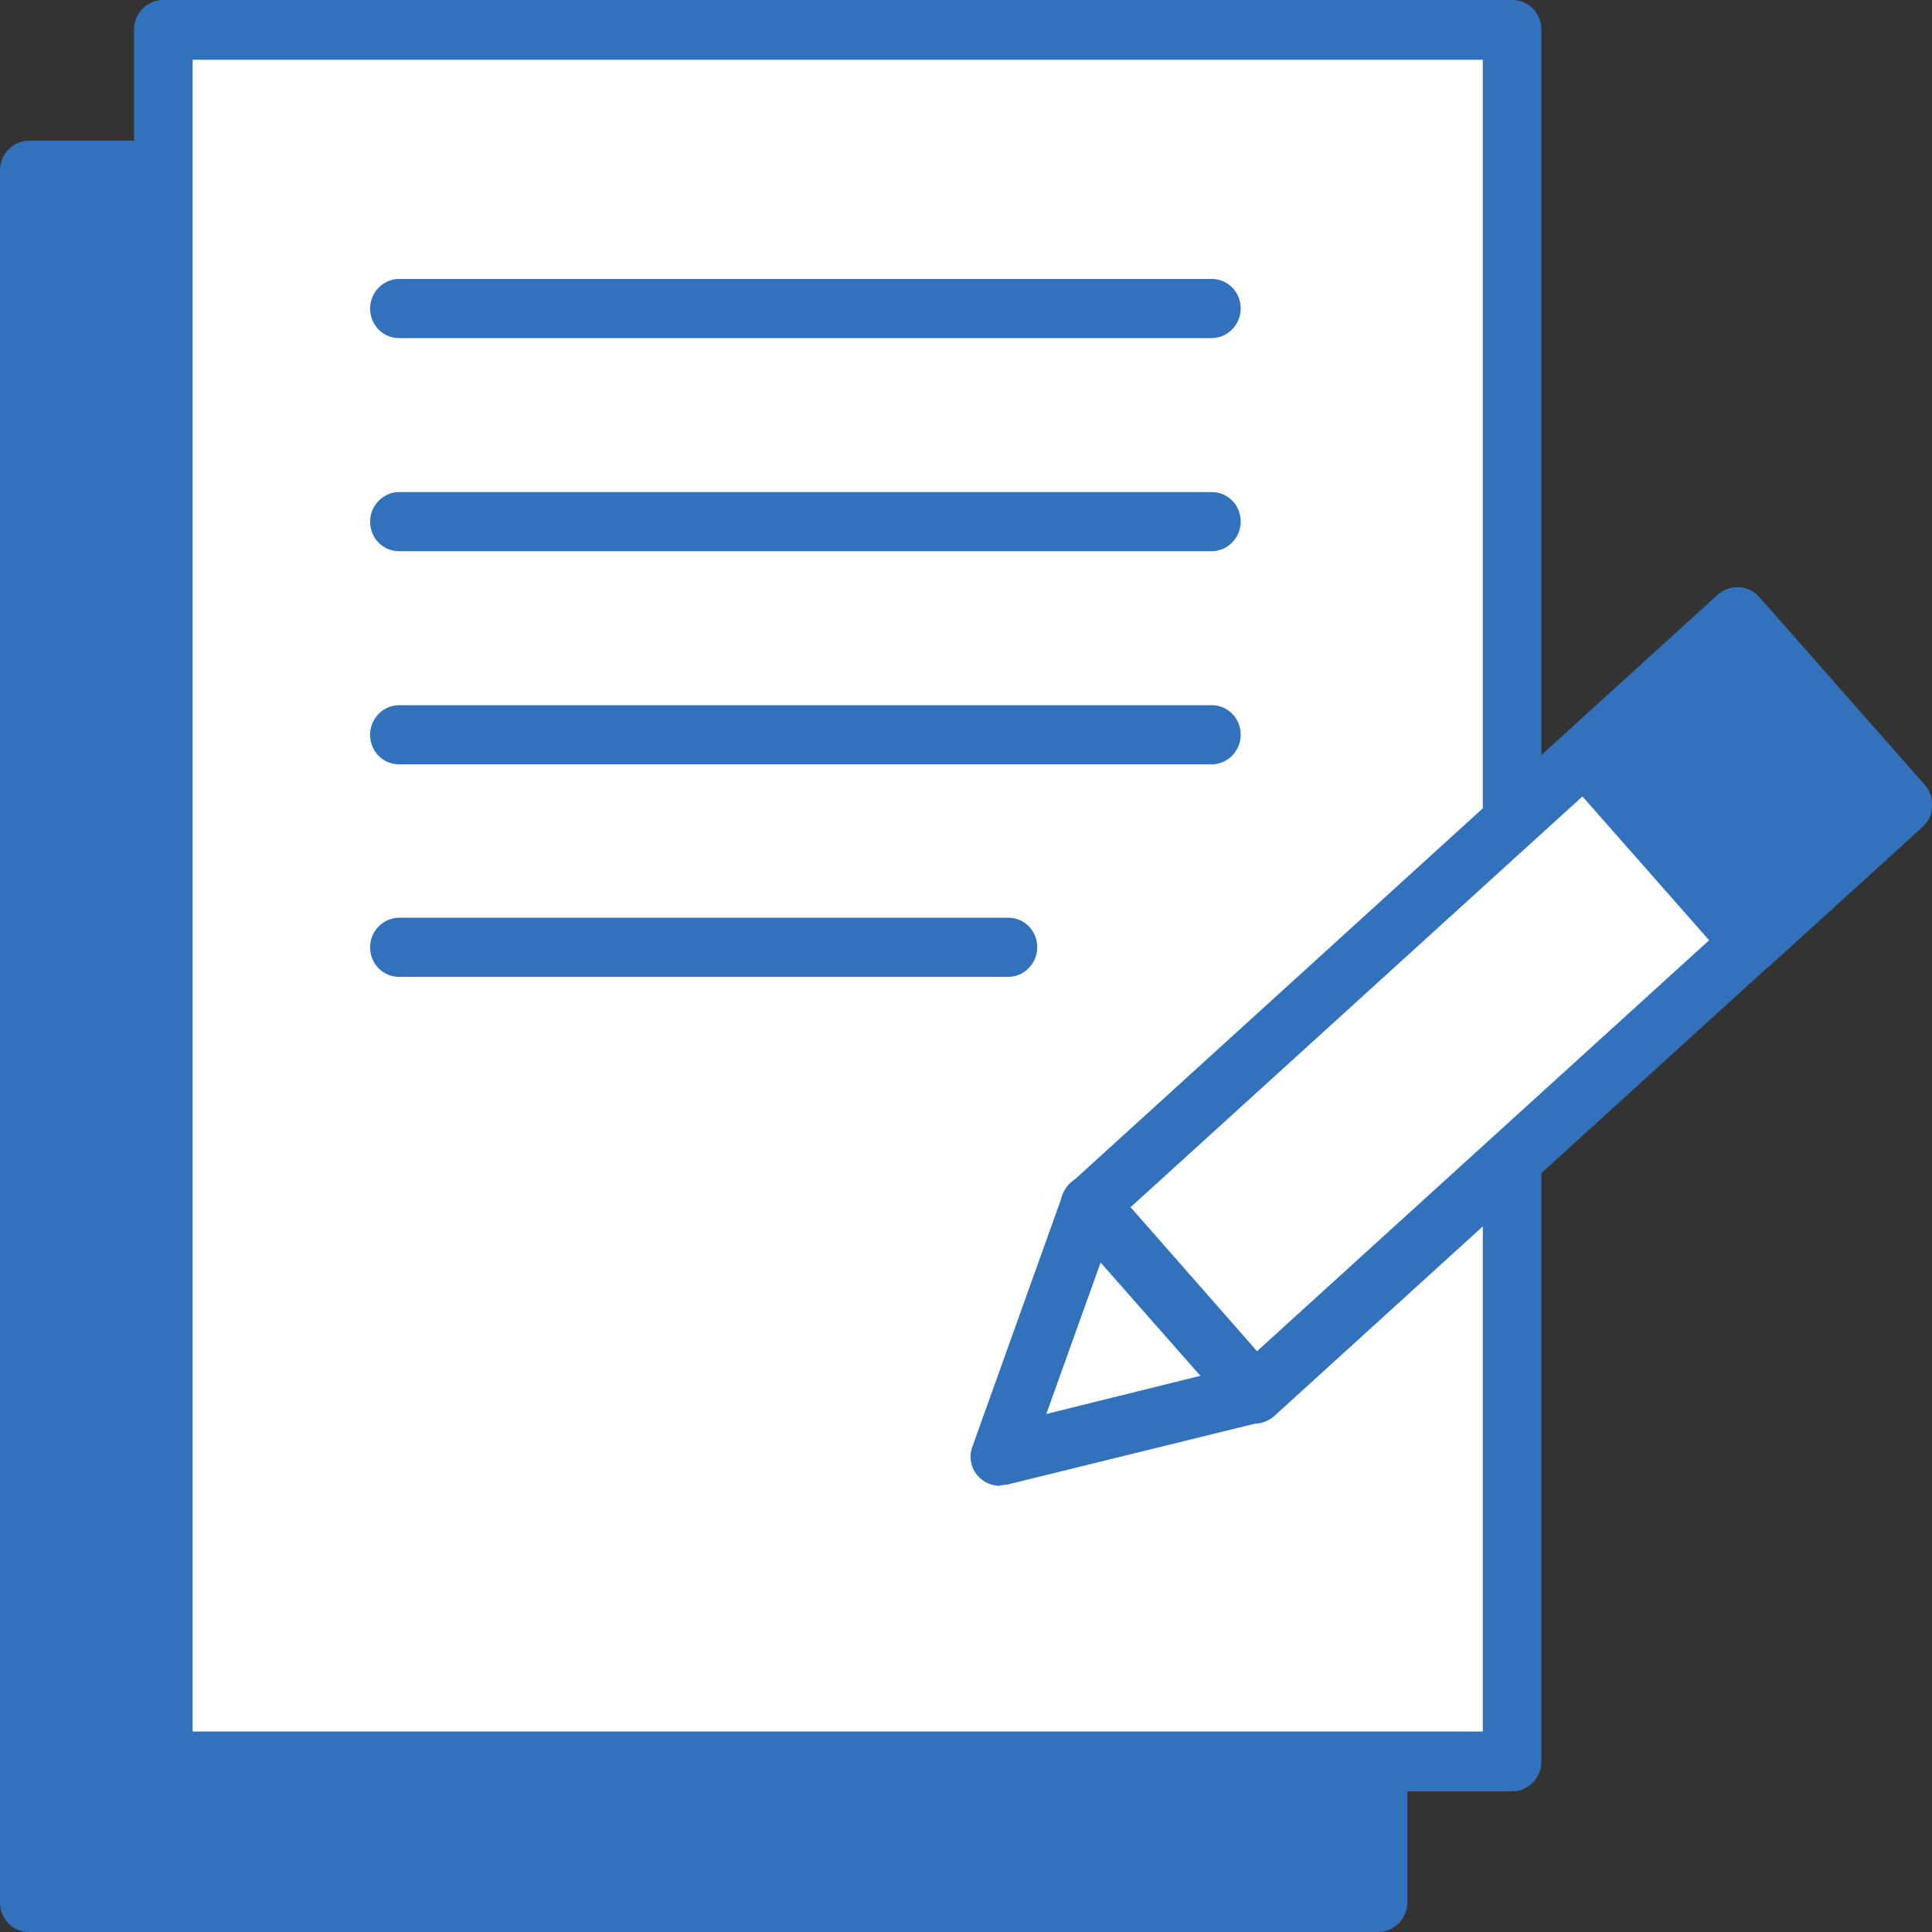
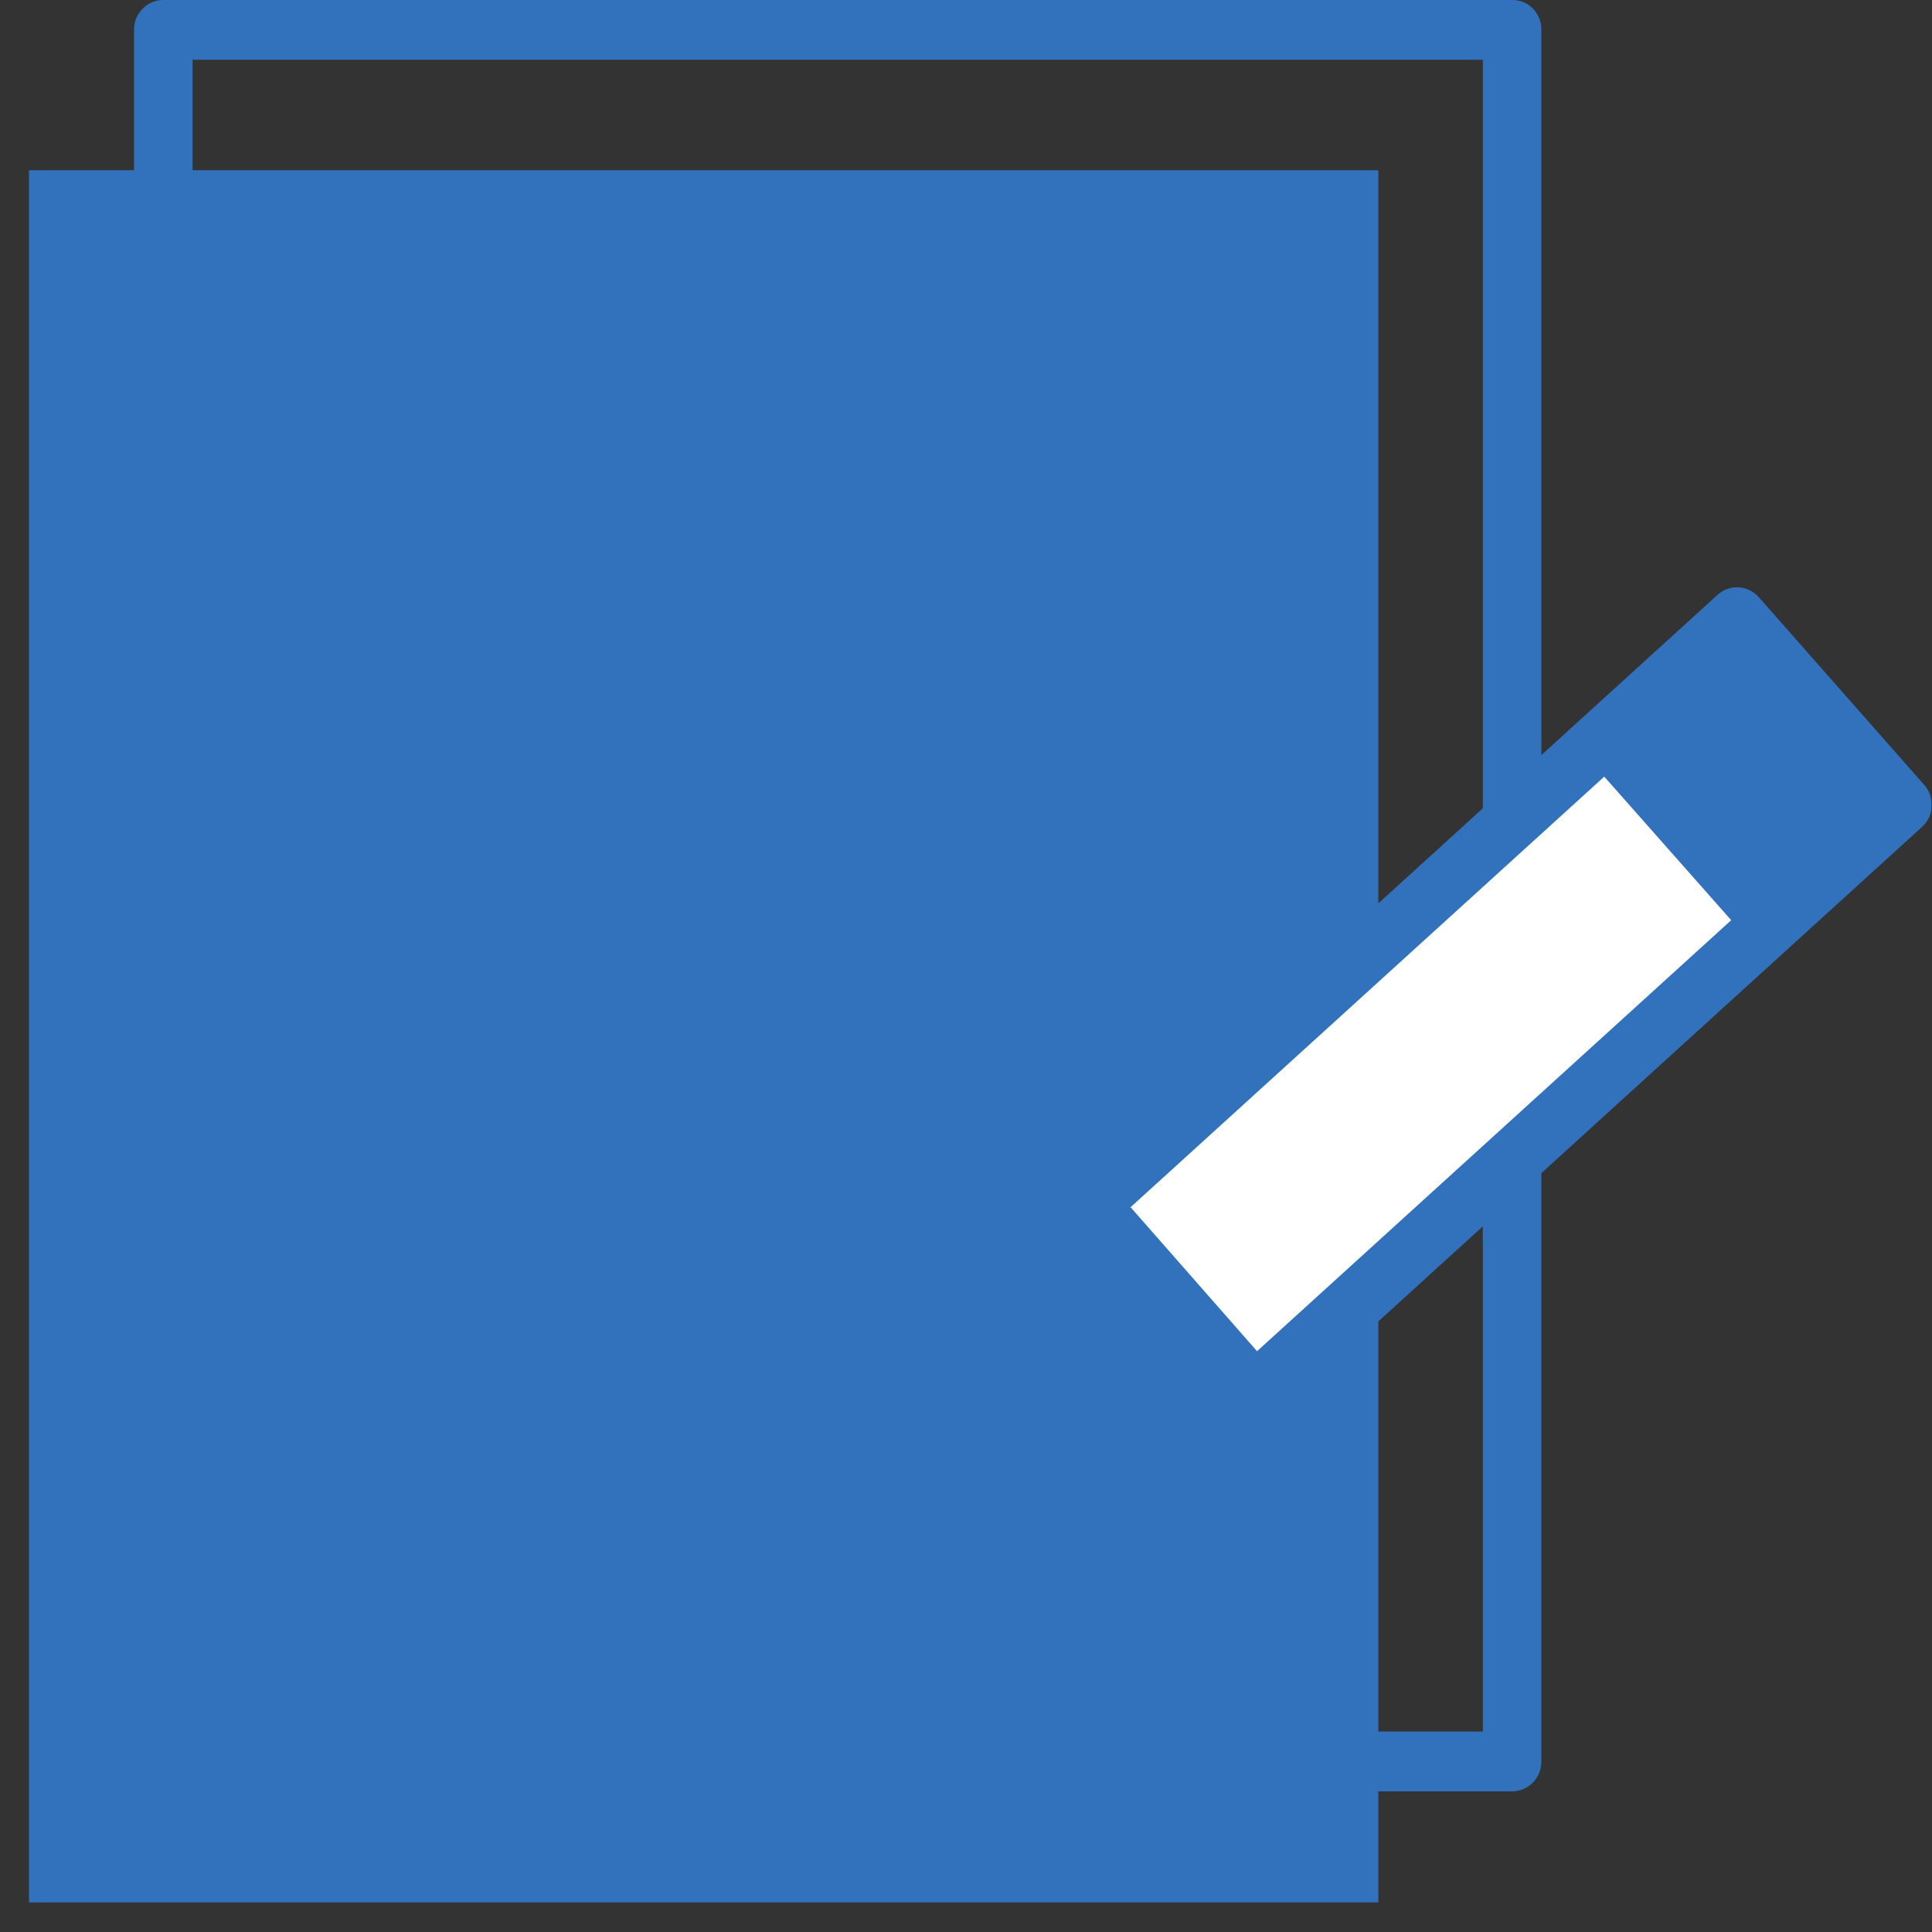
<svg xmlns="http://www.w3.org/2000/svg" width="64" height="64" viewBox="0 0 64 64" fill="none">
  <rect x="0" y="0" width="64" height="64" fill="#333333" stroke="none" />
  <g clip-path="url(#clip0_459_1241)">
    <path d="M45.66 5.64H0.96V63.02H45.66V5.64Z" fill="#3272BC" />
-     <path d="M45.68 64H0.96C0.42 64 0 63.56 0 63.02V5.64C0 5.1 0.44 4.66 0.96 4.66H45.66C46.2 4.66 46.62 5.1 46.62 5.64V63.02C46.62 63.56 46.18 64 45.66 64H45.68ZM1.94 62.02H44.7V6.62H1.94V62.02Z" fill="#3272BC" />
-     <path d="M50.1 0.98H5.4V58.36H50.1V0.98Z" fill="white" />
    <path d="M50.1 59.34H5.4C4.86 59.34 4.44 58.9 4.44 58.36V0.98C4.44 0.44 4.88 0 5.4 0H50.1C50.64 0 51.06 0.44 51.06 0.98V58.36C51.06 58.9 50.62 59.34 50.1 59.34ZM6.36 57.36H49.12V1.98H6.38V57.38L6.36 57.36Z" fill="#3272BC" />
    <path d="M40.16 11.2H13.22C12.68 11.2 12.26 10.76 12.26 10.22C12.26 9.68 12.7 9.24 13.22 9.24H40.14C40.68 9.24 41.1 9.68 41.1 10.22C41.1 10.76 40.66 11.2 40.14 11.2H40.16Z" fill="#3272BC" />
    <path d="M40.16 18.26H13.22C12.68 18.26 12.26 17.82 12.26 17.28C12.26 16.74 12.7 16.3 13.22 16.3H40.14C40.68 16.3 41.1 16.74 41.1 17.28C41.1 17.82 40.66 18.26 40.14 18.26H40.16Z" fill="#3272BC" />
-     <path d="M40.16 25.32H13.22C12.68 25.32 12.26 24.88 12.26 24.34C12.26 23.8 12.7 23.36 13.22 23.36H40.14C40.68 23.36 41.1 23.8 41.1 24.34C41.1 24.88 40.66 25.32 40.14 25.32H40.16Z" fill="#3272BC" />
    <path d="M33.42 32.36H13.22C12.68 32.36 12.26 31.92 12.26 31.38C12.26 30.84 12.7 30.4 13.22 30.4H33.4C33.94 30.4 34.36 30.84 34.36 31.38C34.36 31.92 33.92 32.36 33.4 32.36H33.42Z" fill="#3272BC" />
    <path d="M41.581 46.14L36.101 39.92L57.541 20.42L63.021 26.64L41.581 46.14Z" fill="white" />
    <path d="M41.581 47.14C41.321 47.14 41.041 47.02 40.861 46.82L35.381 40.6C35.201 40.4 35.121 40.14 35.141 39.88C35.141 39.62 35.261 39.38 35.461 39.2L56.901 19.7C57.301 19.34 57.901 19.38 58.261 19.78L63.741 26C63.921 26.2 64.001 26.46 63.981 26.72C63.981 26.98 63.861 27.22 63.661 27.4L42.221 46.9C42.041 47.06 41.801 47.16 41.581 47.16V47.14ZM37.461 40L41.641 44.76L61.641 26.58L57.441 21.82L37.441 40H37.461Z" fill="#3272BC" />
    <path d="M58 31.22L52.5 25L57.54 20.42L63.02 26.64L58 31.22Z" fill="#3272BC" />
-     <path d="M58.001 32.22C57.74 32.22 57.461 32.1 57.281 31.9L51.8 25.68C51.441 25.28 51.48 24.66 51.88 24.3L56.92 19.72C57.12 19.54 57.361 19.44 57.62 19.46C57.88 19.46 58.12 19.6 58.281 19.78L63.761 26C63.941 26.2 64.02 26.46 64.001 26.72C64.001 26.98 63.88 27.22 63.681 27.4L58.641 31.98C58.461 32.14 58.221 32.24 58.001 32.24V32.22ZM53.88 25.08L58.06 29.84L61.66 26.58L57.461 21.82L53.861 25.08H53.88Z" fill="#3272BC" />
    <path d="M33.12 49.22C32.84 49.22 32.58 49.1 32.4 48.9C32.16 48.64 32.08 48.24 32.22 47.9L35.2 39.58C35.38 39.06 35.94 38.8 36.44 39C36.94 39.18 37.2 39.76 37.02 40.26L34.66 46.84L41.36 45.18C41.9 45.06 42.4 45.38 42.54 45.9C42.66 46.42 42.34 46.96 41.82 47.1L33.36 49.18C33.36 49.18 33.2 49.2 33.14 49.2L33.12 49.22Z" fill="#3272BC" />
  </g>
  <defs>
    <clipPath id="clip0_459_1241">
      <rect width="64" height="64" fill="white" />
    </clipPath>
  </defs>
</svg>